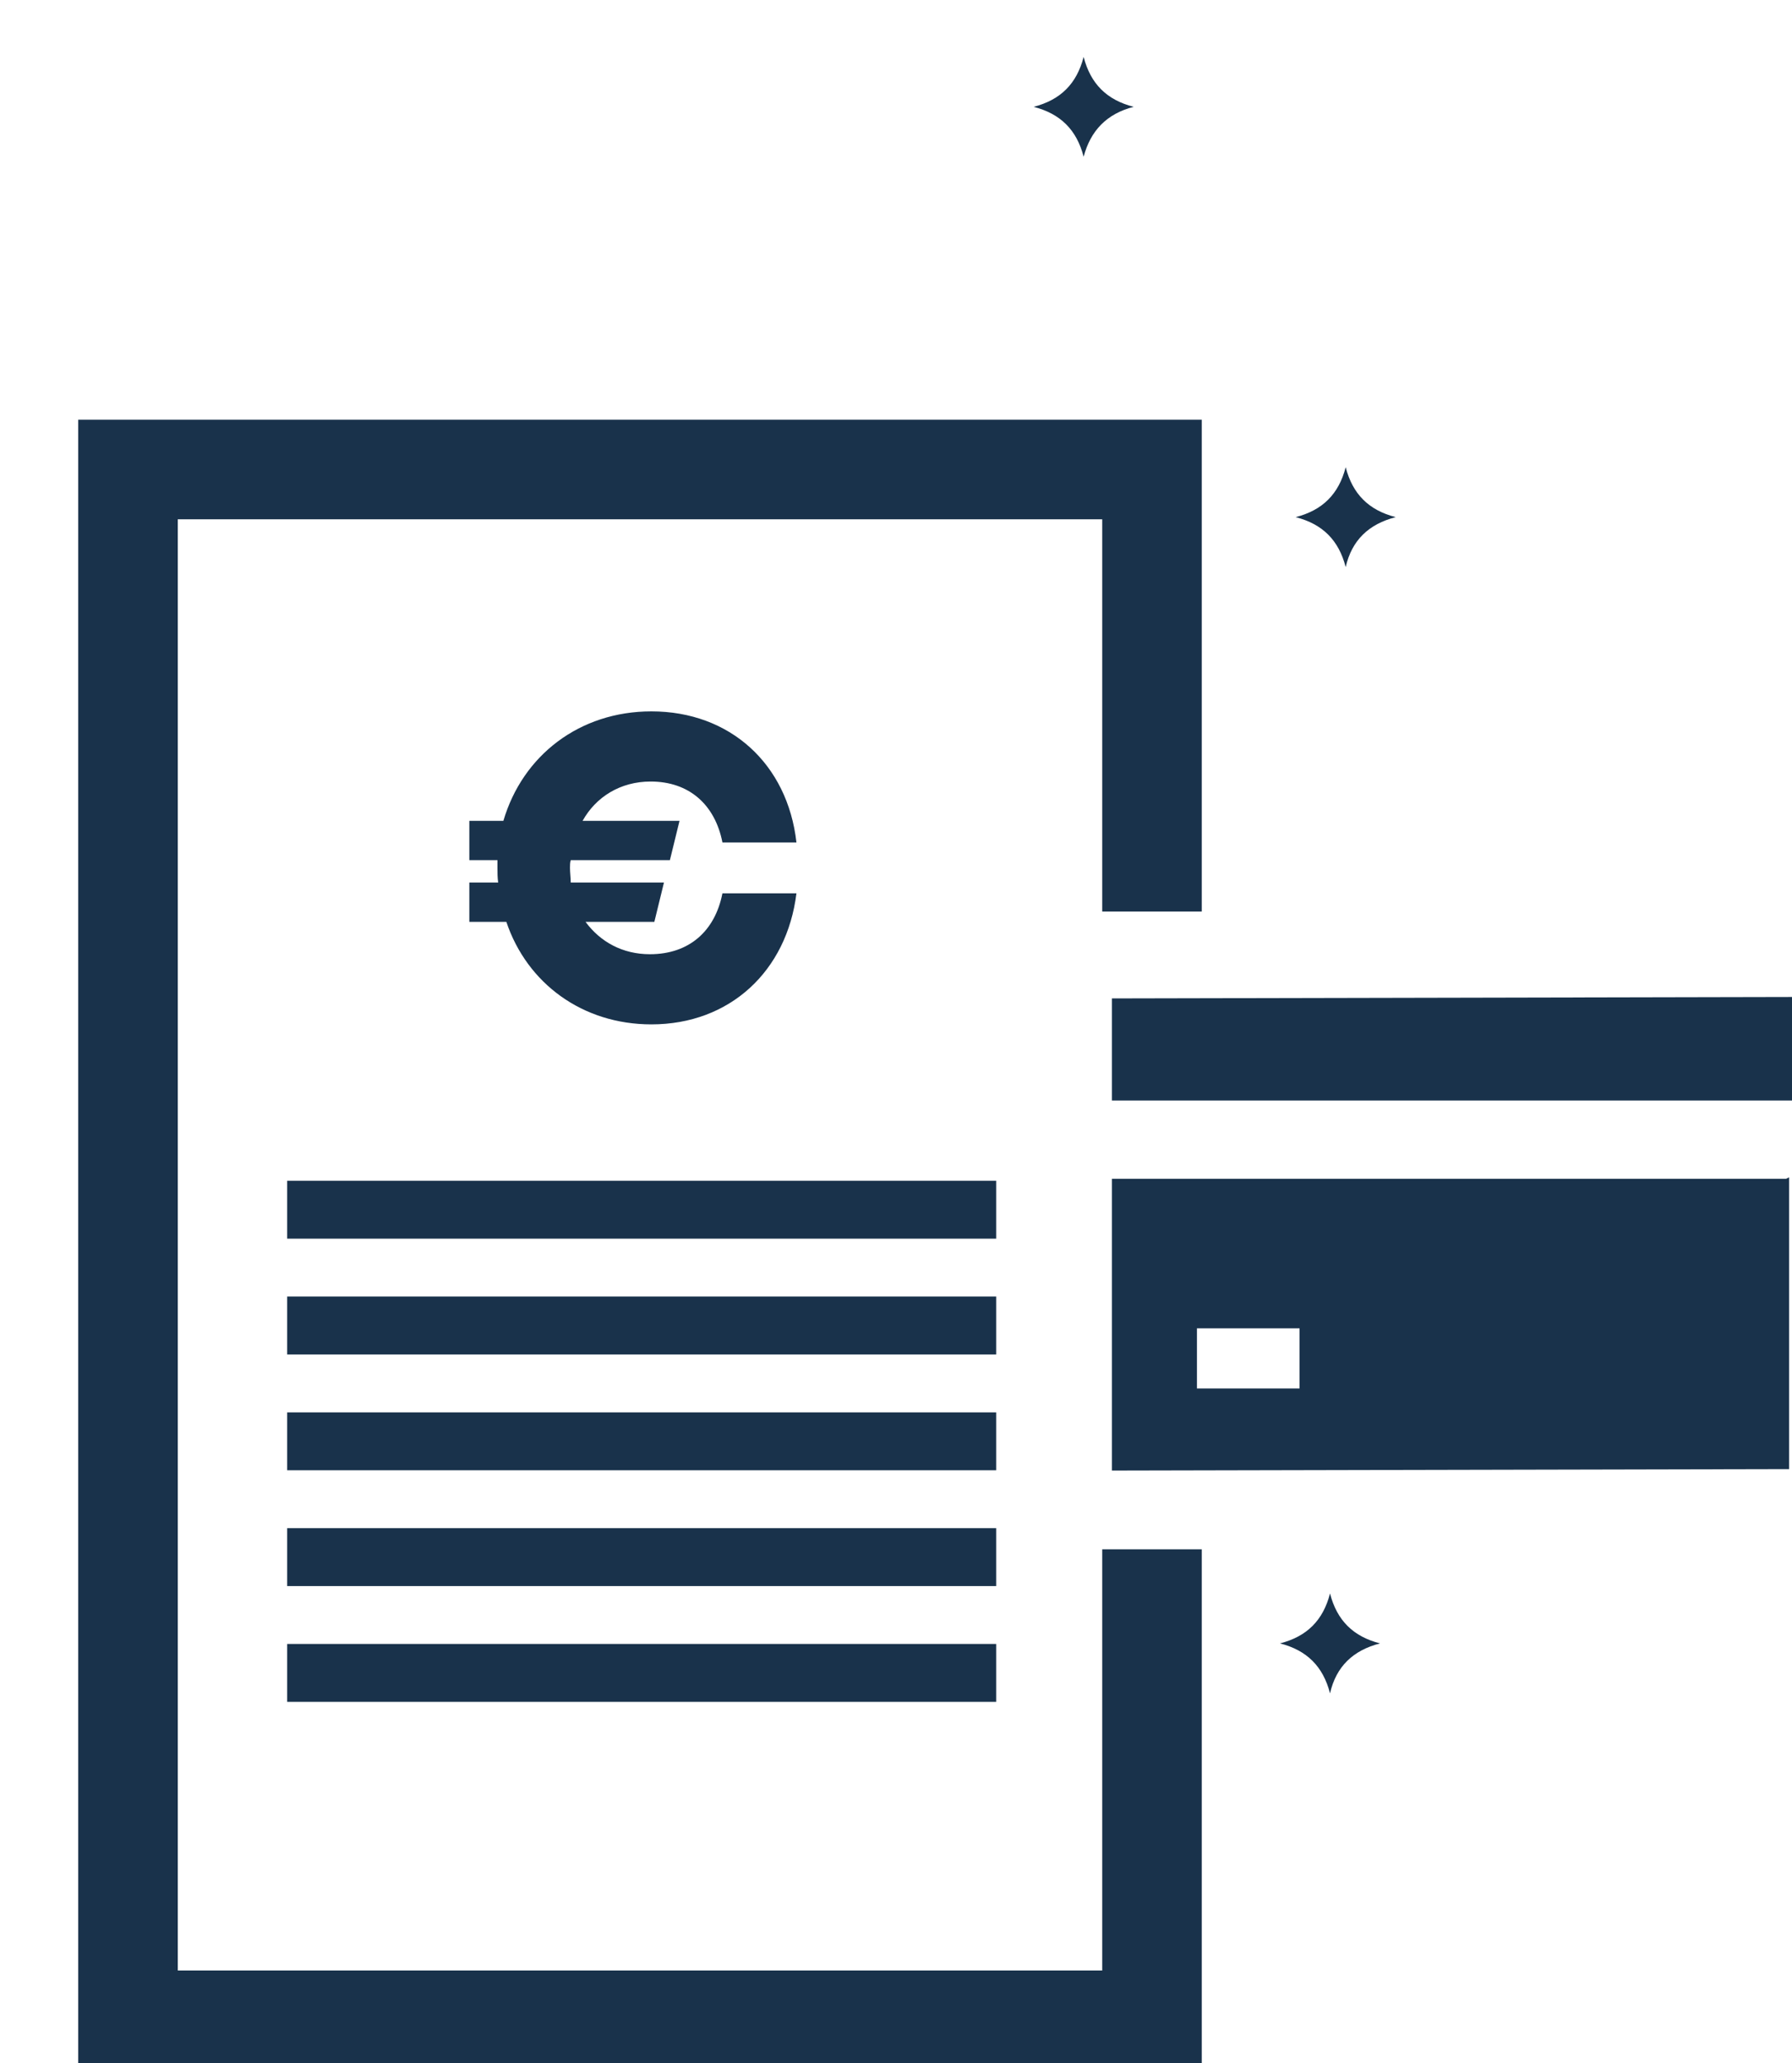
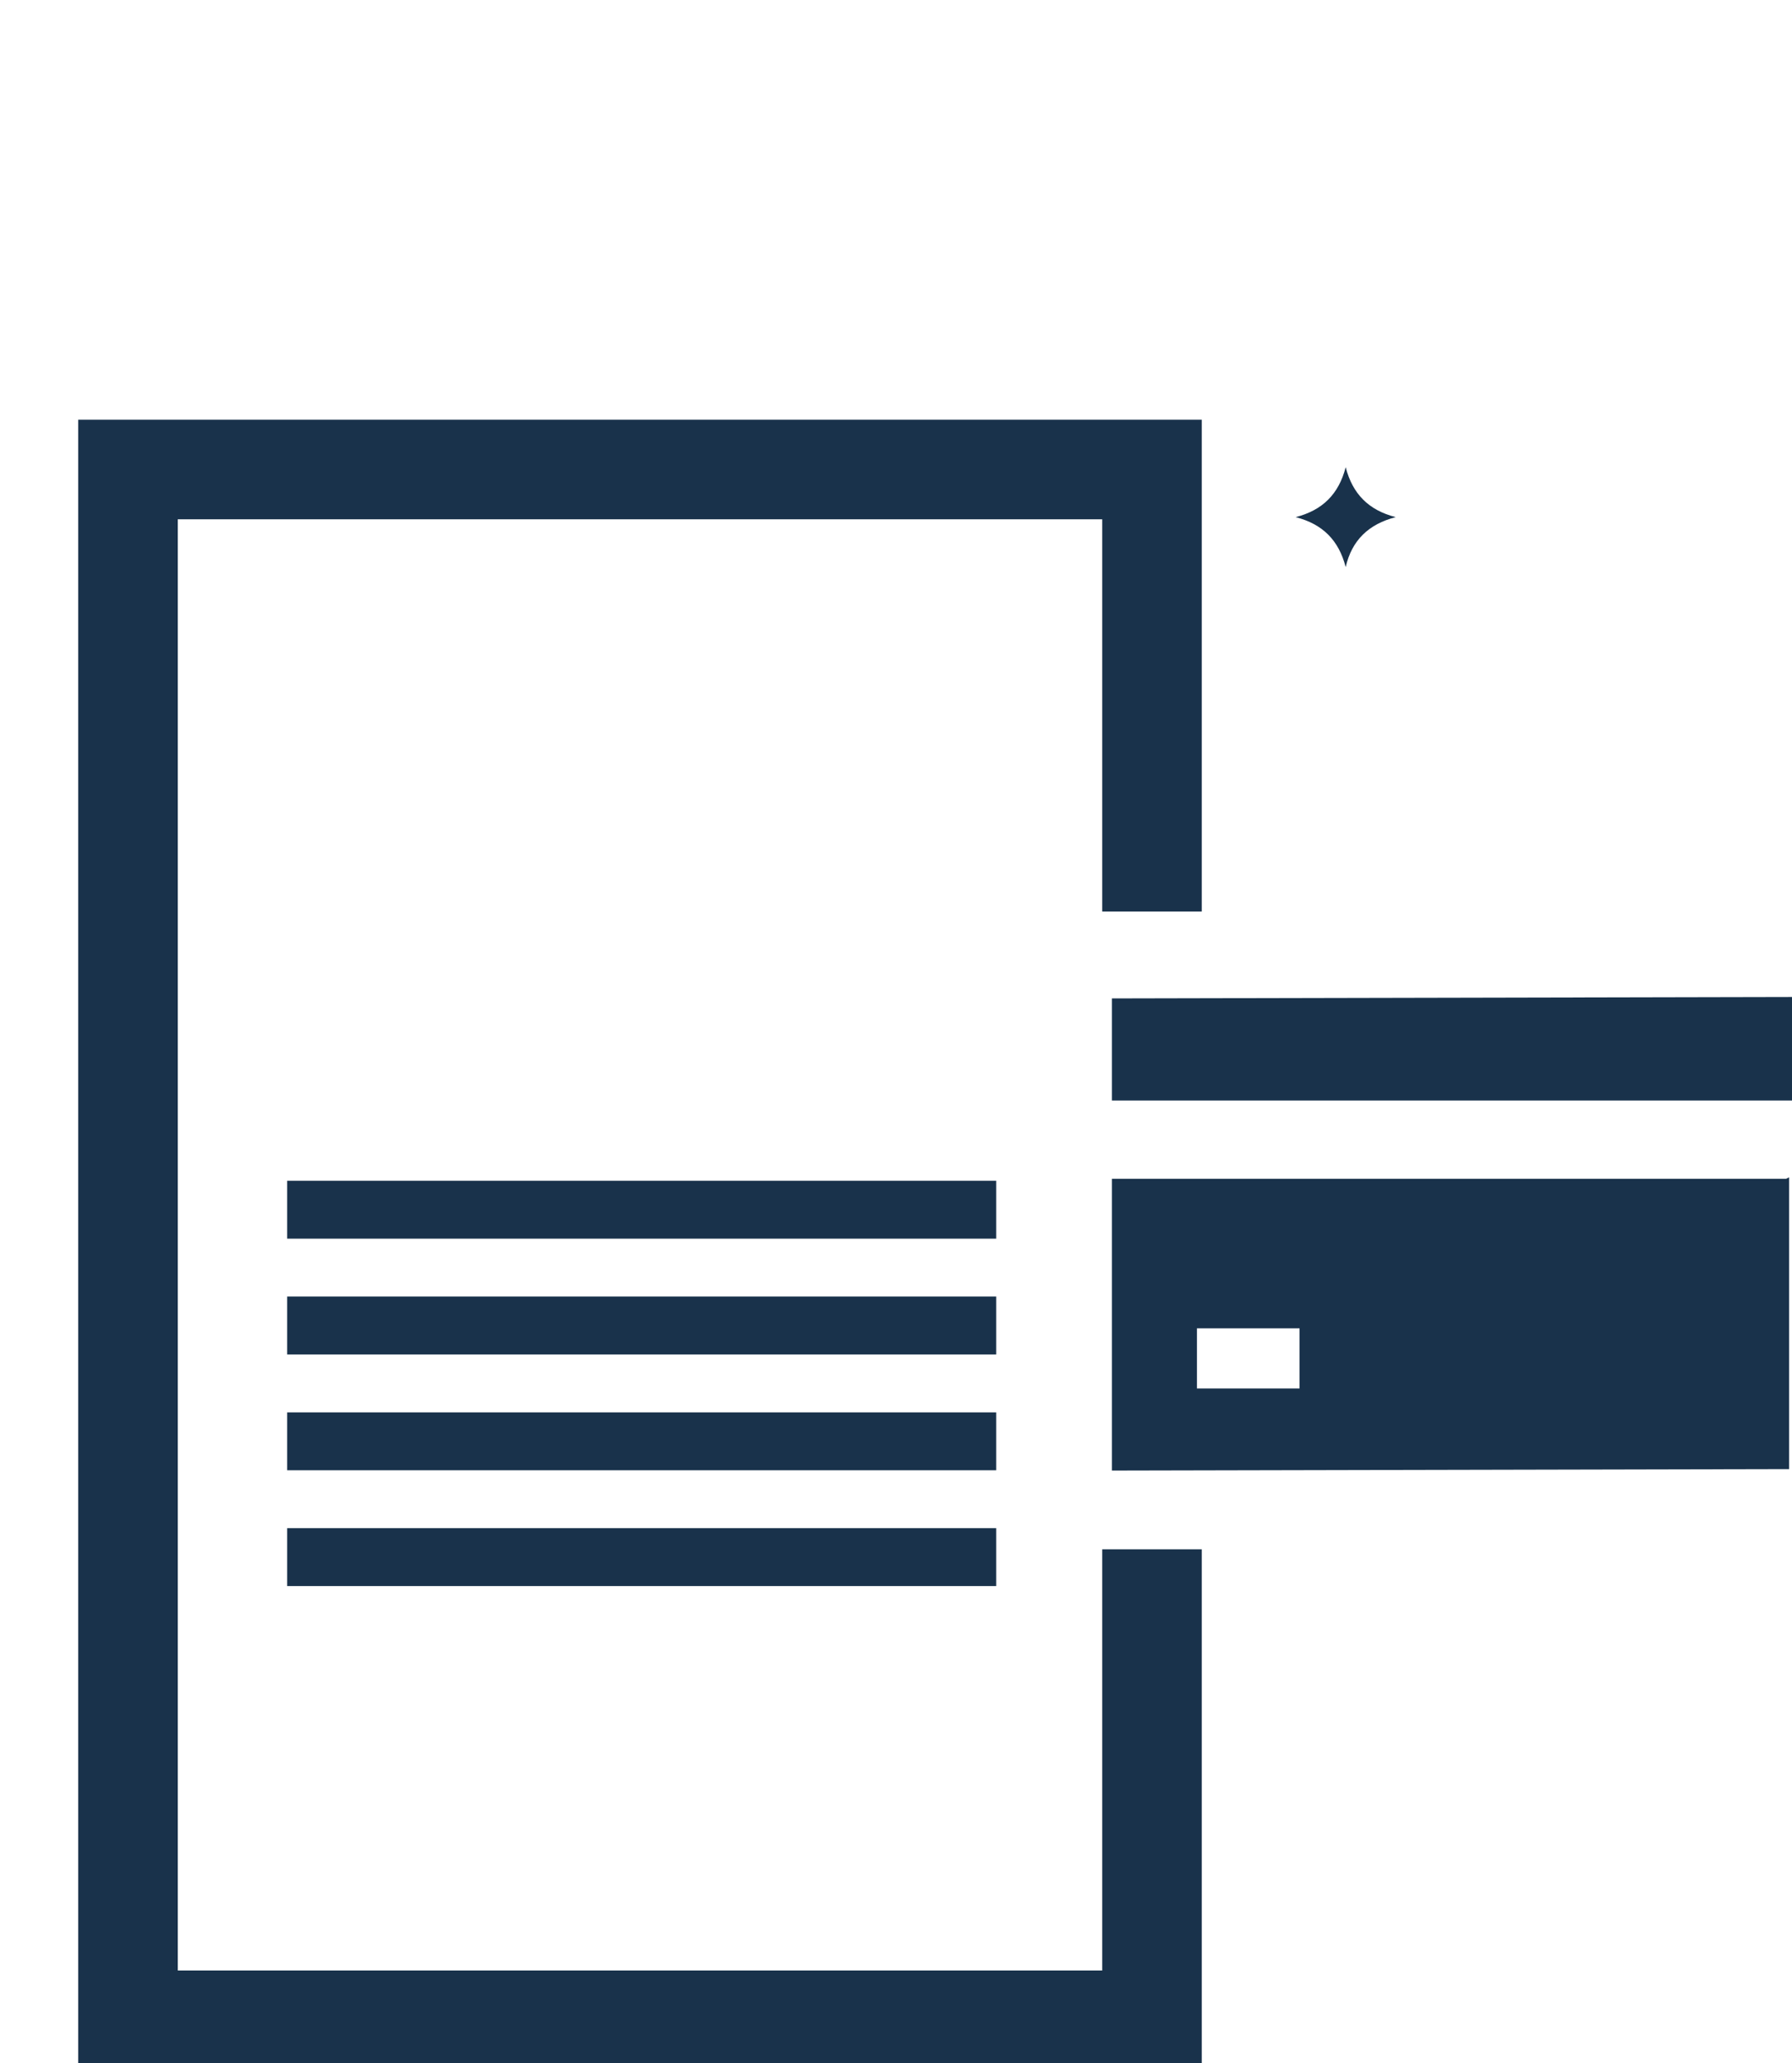
<svg xmlns="http://www.w3.org/2000/svg" width="126" height="145" viewBox="0 0 126 145" fill="none">
  <g clip-path="url(#clip0)">
    <path d="M125.588 82.853H124.763H124.454H123.63H123.321H81.068H80.759H79.934H79.625H78.801H78.183V103.361L125.794 103.258V82.75L125.588 82.853ZM84.16 93.365H91.374V97.59H84.16V93.365Z" fill="#19324B" />
    <path d="M78.183 70.175V77.351H78.804H79.632H79.839H80.356H80.667H81.495H122.895H123.723H124.033H124.551H124.758H125.586H126V70.074L78.183 70.175Z" fill="#19324B" />
    <path d="M81 64.07V33H9V142H81V108.893" stroke="#19324B" stroke-width="7" />
    <path d="M94.618 39.857C94.131 37.968 92.995 36.834 91.102 36.348C92.995 35.862 94.131 34.728 94.618 32.839C95.105 34.728 96.241 35.862 98.135 36.348C96.241 36.834 95.051 37.968 94.618 39.857Z" fill="#19324B" />
-     <path d="M93.517 119.018C93.03 117.129 91.894 115.995 90 115.509C91.894 115.023 93.03 113.89 93.517 112C94.004 113.89 95.14 115.023 97.033 115.509C95.14 115.995 93.949 117.129 93.517 119.018Z" fill="#19324B" />
-     <path d="M76.193 11.018C75.706 9.129 74.57 7.995 72.676 7.509C74.57 7.023 75.706 5.89 76.193 4C76.68 5.89 77.816 7.023 79.709 7.509C77.816 7.995 76.68 9.183 76.193 11.018Z" fill="#19324B" />
    <g clip-path="url(#clip1)">
-       <path d="M50.796 62.788H56C55.324 68.261 51.317 72 45.801 72C40.962 72 37.059 69.128 35.602 64.793H33V62.03H35.029C34.977 61.704 34.977 61.325 34.977 61V60.458H32.948V57.695H35.394C36.747 53.089 40.753 50 45.801 50C51.317 50 55.376 53.685 56 59.212H50.796C50.276 56.557 48.455 54.931 45.749 54.931C43.615 54.931 41.898 56.015 40.962 57.695H47.778L47.102 60.458H40.129C40.077 60.621 40.077 60.837 40.077 61C40.077 61.325 40.129 61.704 40.129 62.03H46.685L46.009 64.793H41.17C42.21 66.202 43.772 67.069 45.697 67.069C48.455 67.069 50.276 65.443 50.796 62.788Z" fill="#19324B" />
-     </g>
+       </g>
    <rect x="20.191" y="82.991" width="49.852" height="4.07" fill="#19324B" />
    <rect x="20.191" y="91.13" width="49.852" height="4.07" fill="#19324B" />
    <rect x="20.191" y="99.27" width="49.852" height="4.07" fill="#19324B" />
    <rect x="20.191" y="107.409" width="49.852" height="4.07" fill="#19324B" />
-     <rect x="20.191" y="115.548" width="49.852" height="4.07" fill="#19324B" />
  </g>
  <defs>
    <clipPath id="clip0">
      <rect width="126" height="145" fill="white" />
    </clipPath>
    <clipPath id="clip1">
      <rect width="23" height="22" fill="white" transform="translate(33 50)" />
    </clipPath>
  </defs>
</svg>